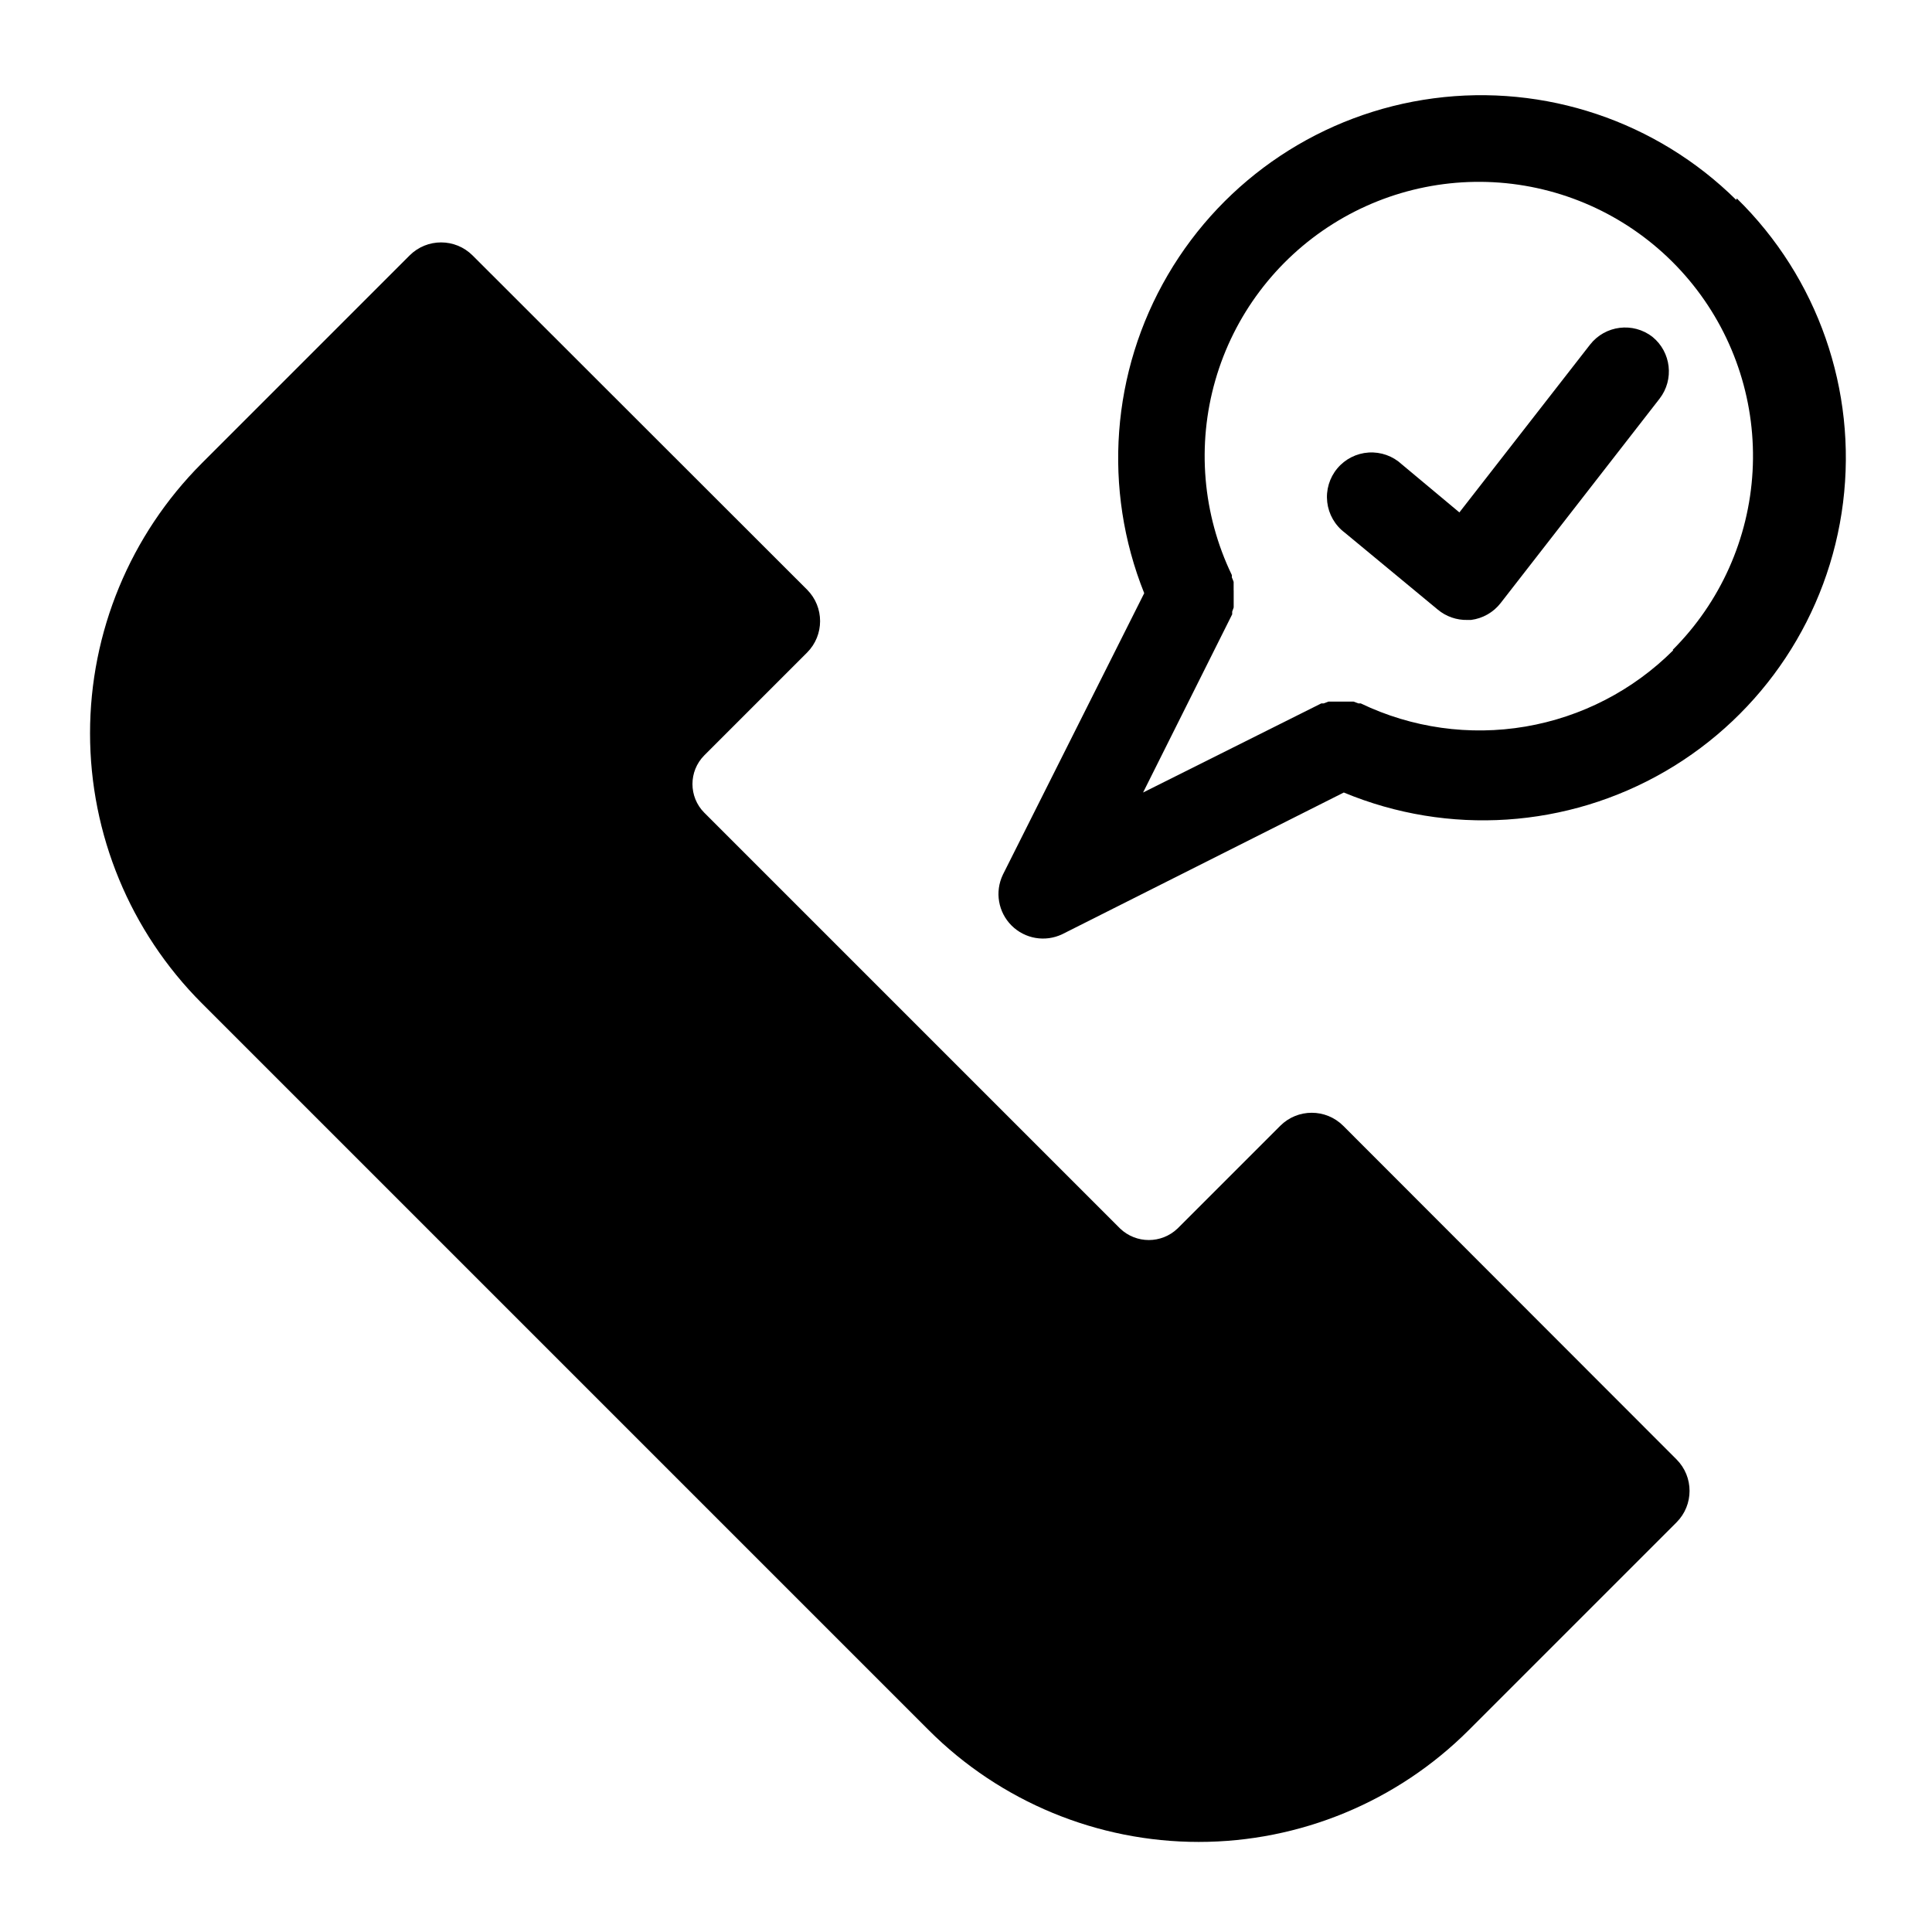
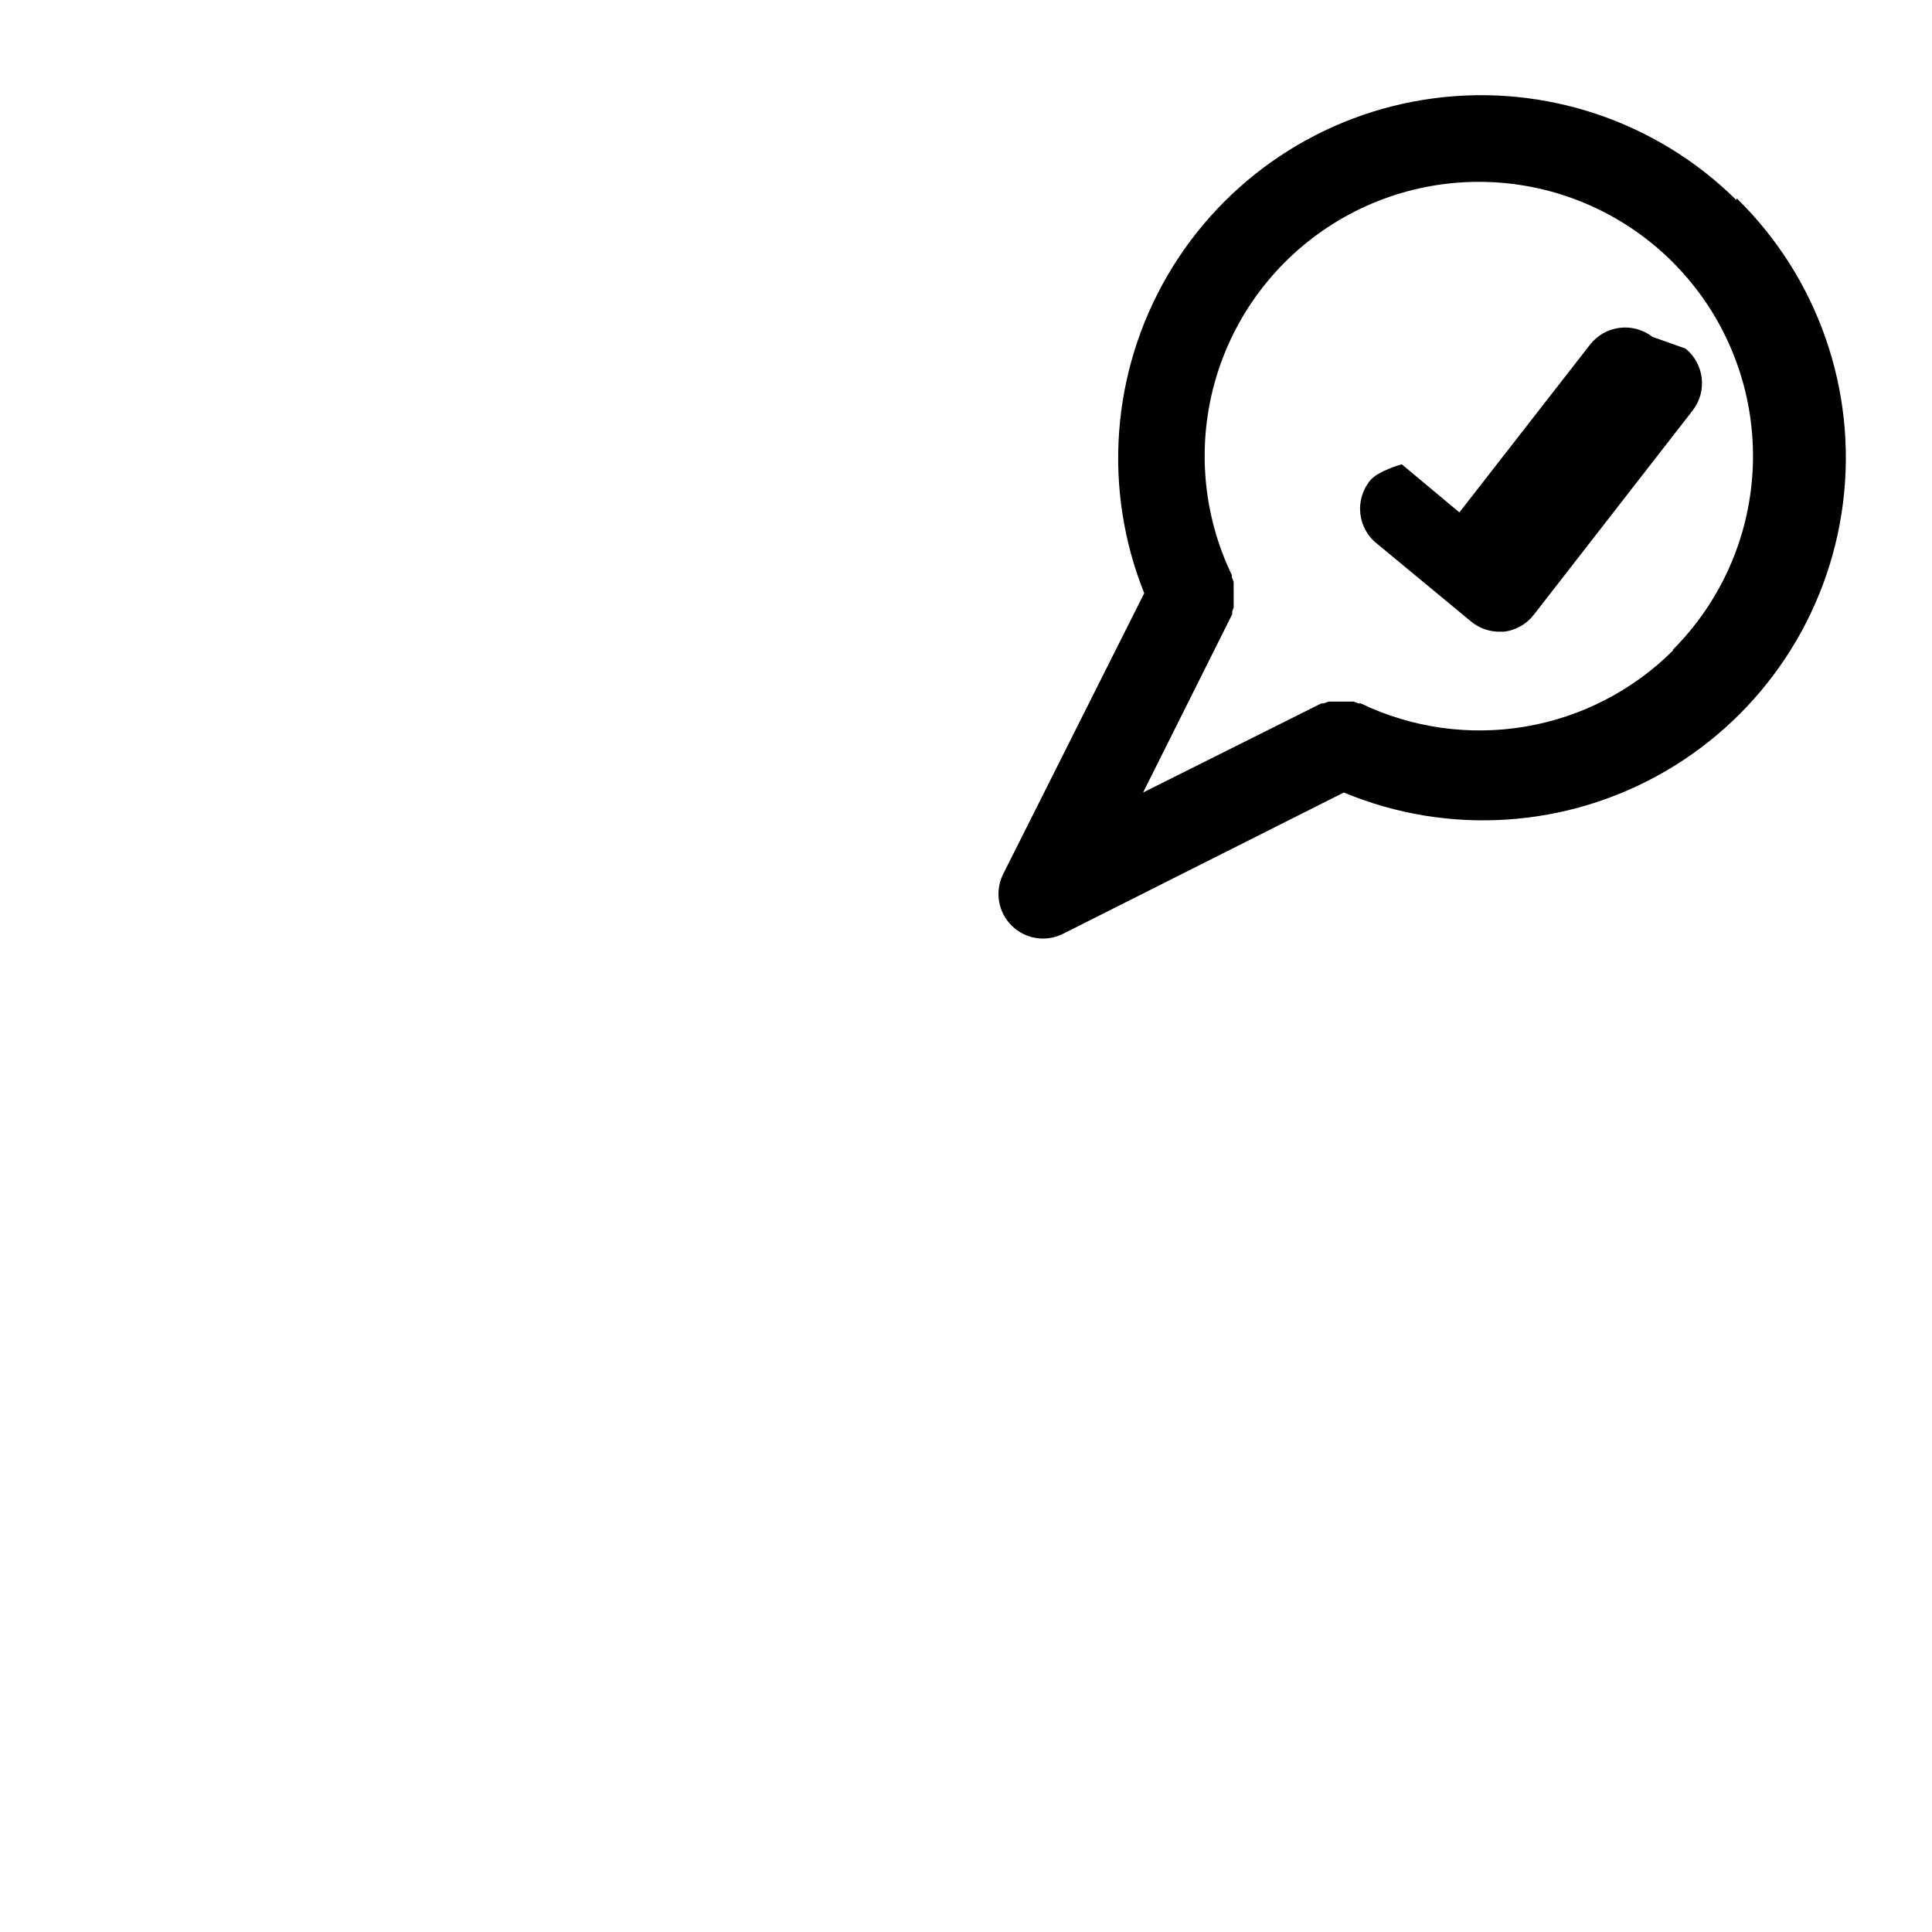
<svg xmlns="http://www.w3.org/2000/svg" fill="#000000" width="800px" height="800px" version="1.1" viewBox="144 144 512 512">
  <g>
    <path d="m604.12 196.98c-21.137-20.875-50.73-30.812-80.18-26.926-29.453 3.883-55.457 21.16-70.453 46.801-14.996 25.641-17.309 56.773-6.258 84.348l-37.473 74.625 0.004 0.004c-2.16 4.516-1.234 9.898 2.305 13.438 3.539 3.539 8.922 4.461 13.438 2.305l74.625-37.551v0.004c27.719 11.531 59.234 9.449 85.195-5.629 25.961-15.078 43.387-41.418 47.105-71.207 3.719-29.793-6.695-59.609-28.152-80.605zm-16.691 119.34c-10.645 10.633-24.328 17.699-39.164 20.227-14.832 2.523-30.086 0.379-43.648-6.137h-0.629l-1.258-0.473h-6.688l-1.258 0.473h-0.629l-47.23 23.617 23.617-47.23v-0.707l0.395-1.102v-1.102-1.102-1.18-1.102l-0.012-0.008c0.02-0.395 0.02-0.789 0-1.18v-1.102c-0.137-0.402-0.293-0.797-0.473-1.184v-0.629c-7.758-16.09-9.312-34.477-4.371-51.645 4.938-17.168 16.031-31.91 31.156-41.418 15.125-9.508 33.219-13.109 50.832-10.121 17.609 2.992 33.504 12.367 44.641 26.332 11.141 13.969 16.742 31.547 15.738 49.383-1.004 17.836-8.543 34.676-21.176 47.305z" />
-     <path d="m581.92 233.27c-5.137-3.984-12.523-3.07-16.531 2.047l-34.637 44.477-15.273-12.754c-2.375-2.199-5.547-3.324-8.777-3.117s-6.234 1.73-8.309 4.215-3.035 5.715-2.664 8.93c0.371 3.215 2.047 6.137 4.637 8.078l24.641 20.391c2.199 1.844 5 2.824 7.871 2.754h0.945c3.113-0.391 5.949-2.004 7.871-4.488l42.117-54.16-0.004 0.004c3.914-5.07 3.078-12.332-1.887-16.375z" />
-     <path d="m499.97 442.35c-4.609-4.606-12.078-4.606-16.688 0l-27.238 27.238v-0.004c-4.254 4.051-10.938 4.051-15.191 0l-110.21-110.21h-0.004c-4.172-4.203-4.172-10.988 0-15.191l27.238-27.238c4.606-4.609 4.606-12.078 0-16.688l-88.637-88.562c-4.613-4.606-12.082-4.606-16.691 0l-55.105 55.105h0.004c-18.945 18.98-29.586 44.699-29.586 71.516 0 26.816 10.641 52.539 29.586 71.52l192.71 192.71c18.977 18.945 44.699 29.582 71.516 29.582 26.816 0 52.539-10.637 71.516-29.582l55.105-55.105c4.606-4.609 4.606-12.078 0-16.688z" />
+     <path d="m581.92 233.27c-5.137-3.984-12.523-3.07-16.531 2.047l-34.637 44.477-15.273-12.754s-6.234 1.73-8.309 4.215-3.035 5.715-2.664 8.93c0.371 3.215 2.047 6.137 4.637 8.078l24.641 20.391c2.199 1.844 5 2.824 7.871 2.754h0.945c3.113-0.391 5.949-2.004 7.871-4.488l42.117-54.16-0.004 0.004c3.914-5.07 3.078-12.332-1.887-16.375z" />
  </g>
</svg>